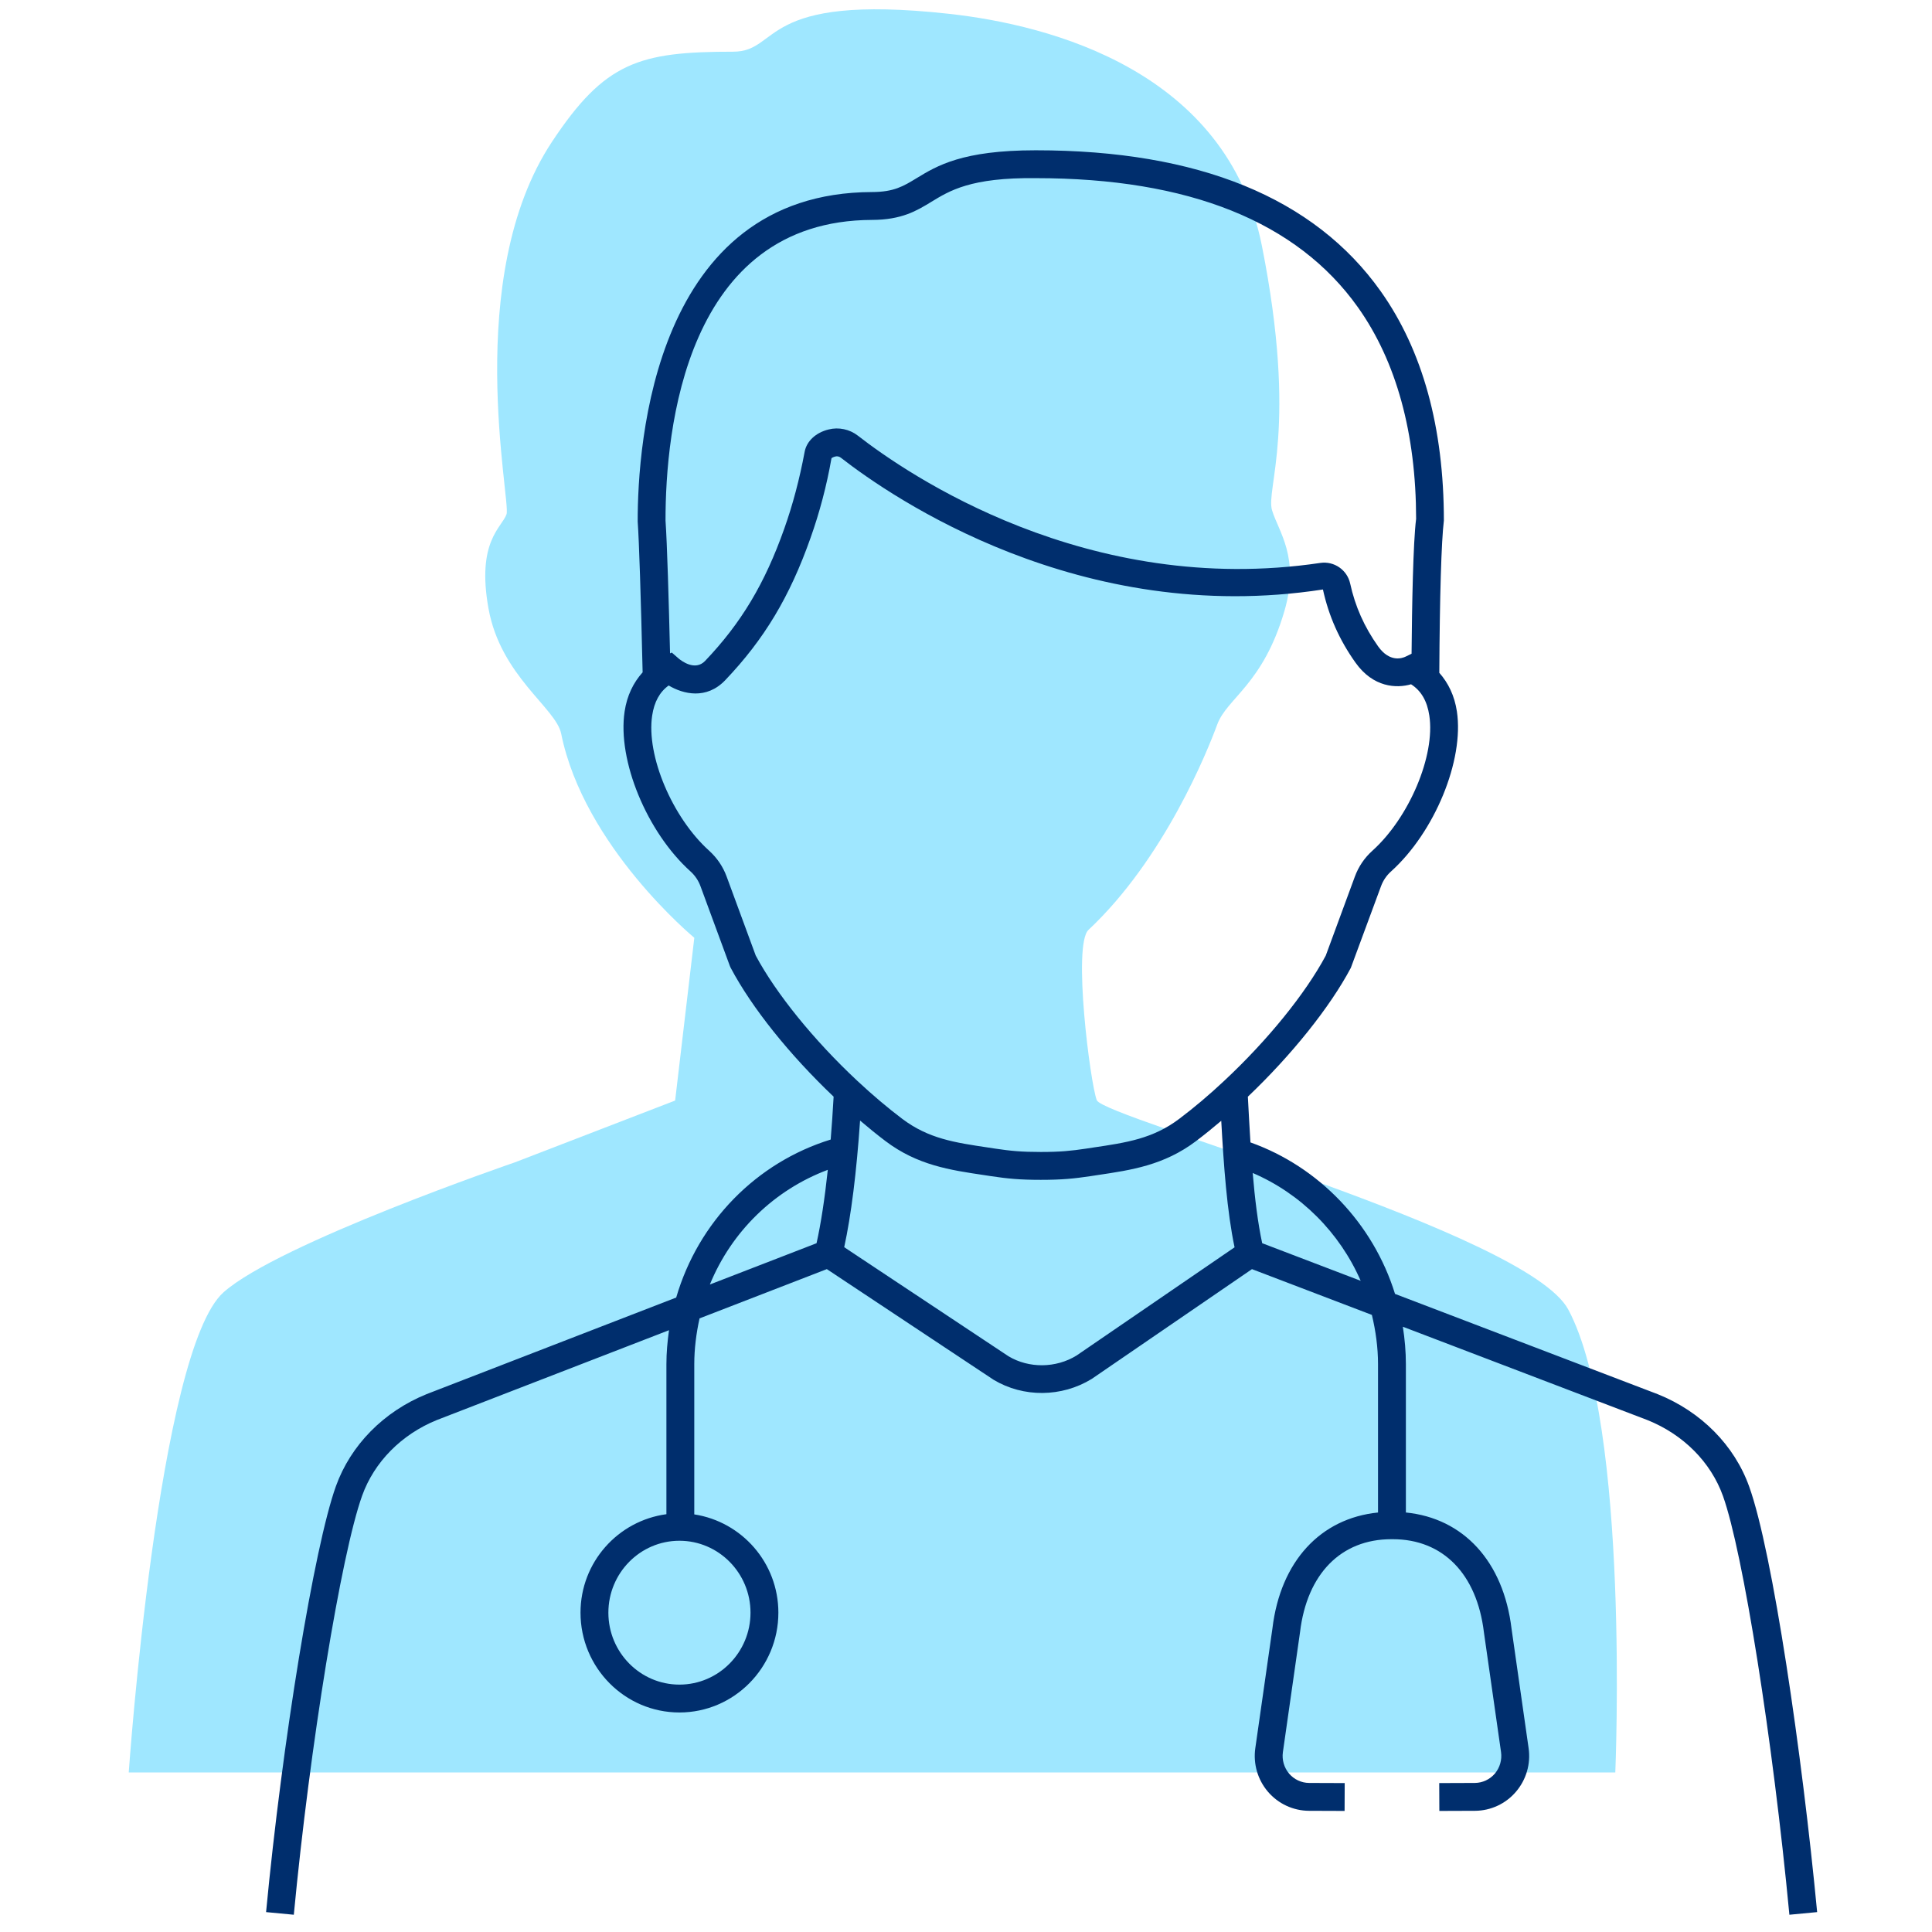
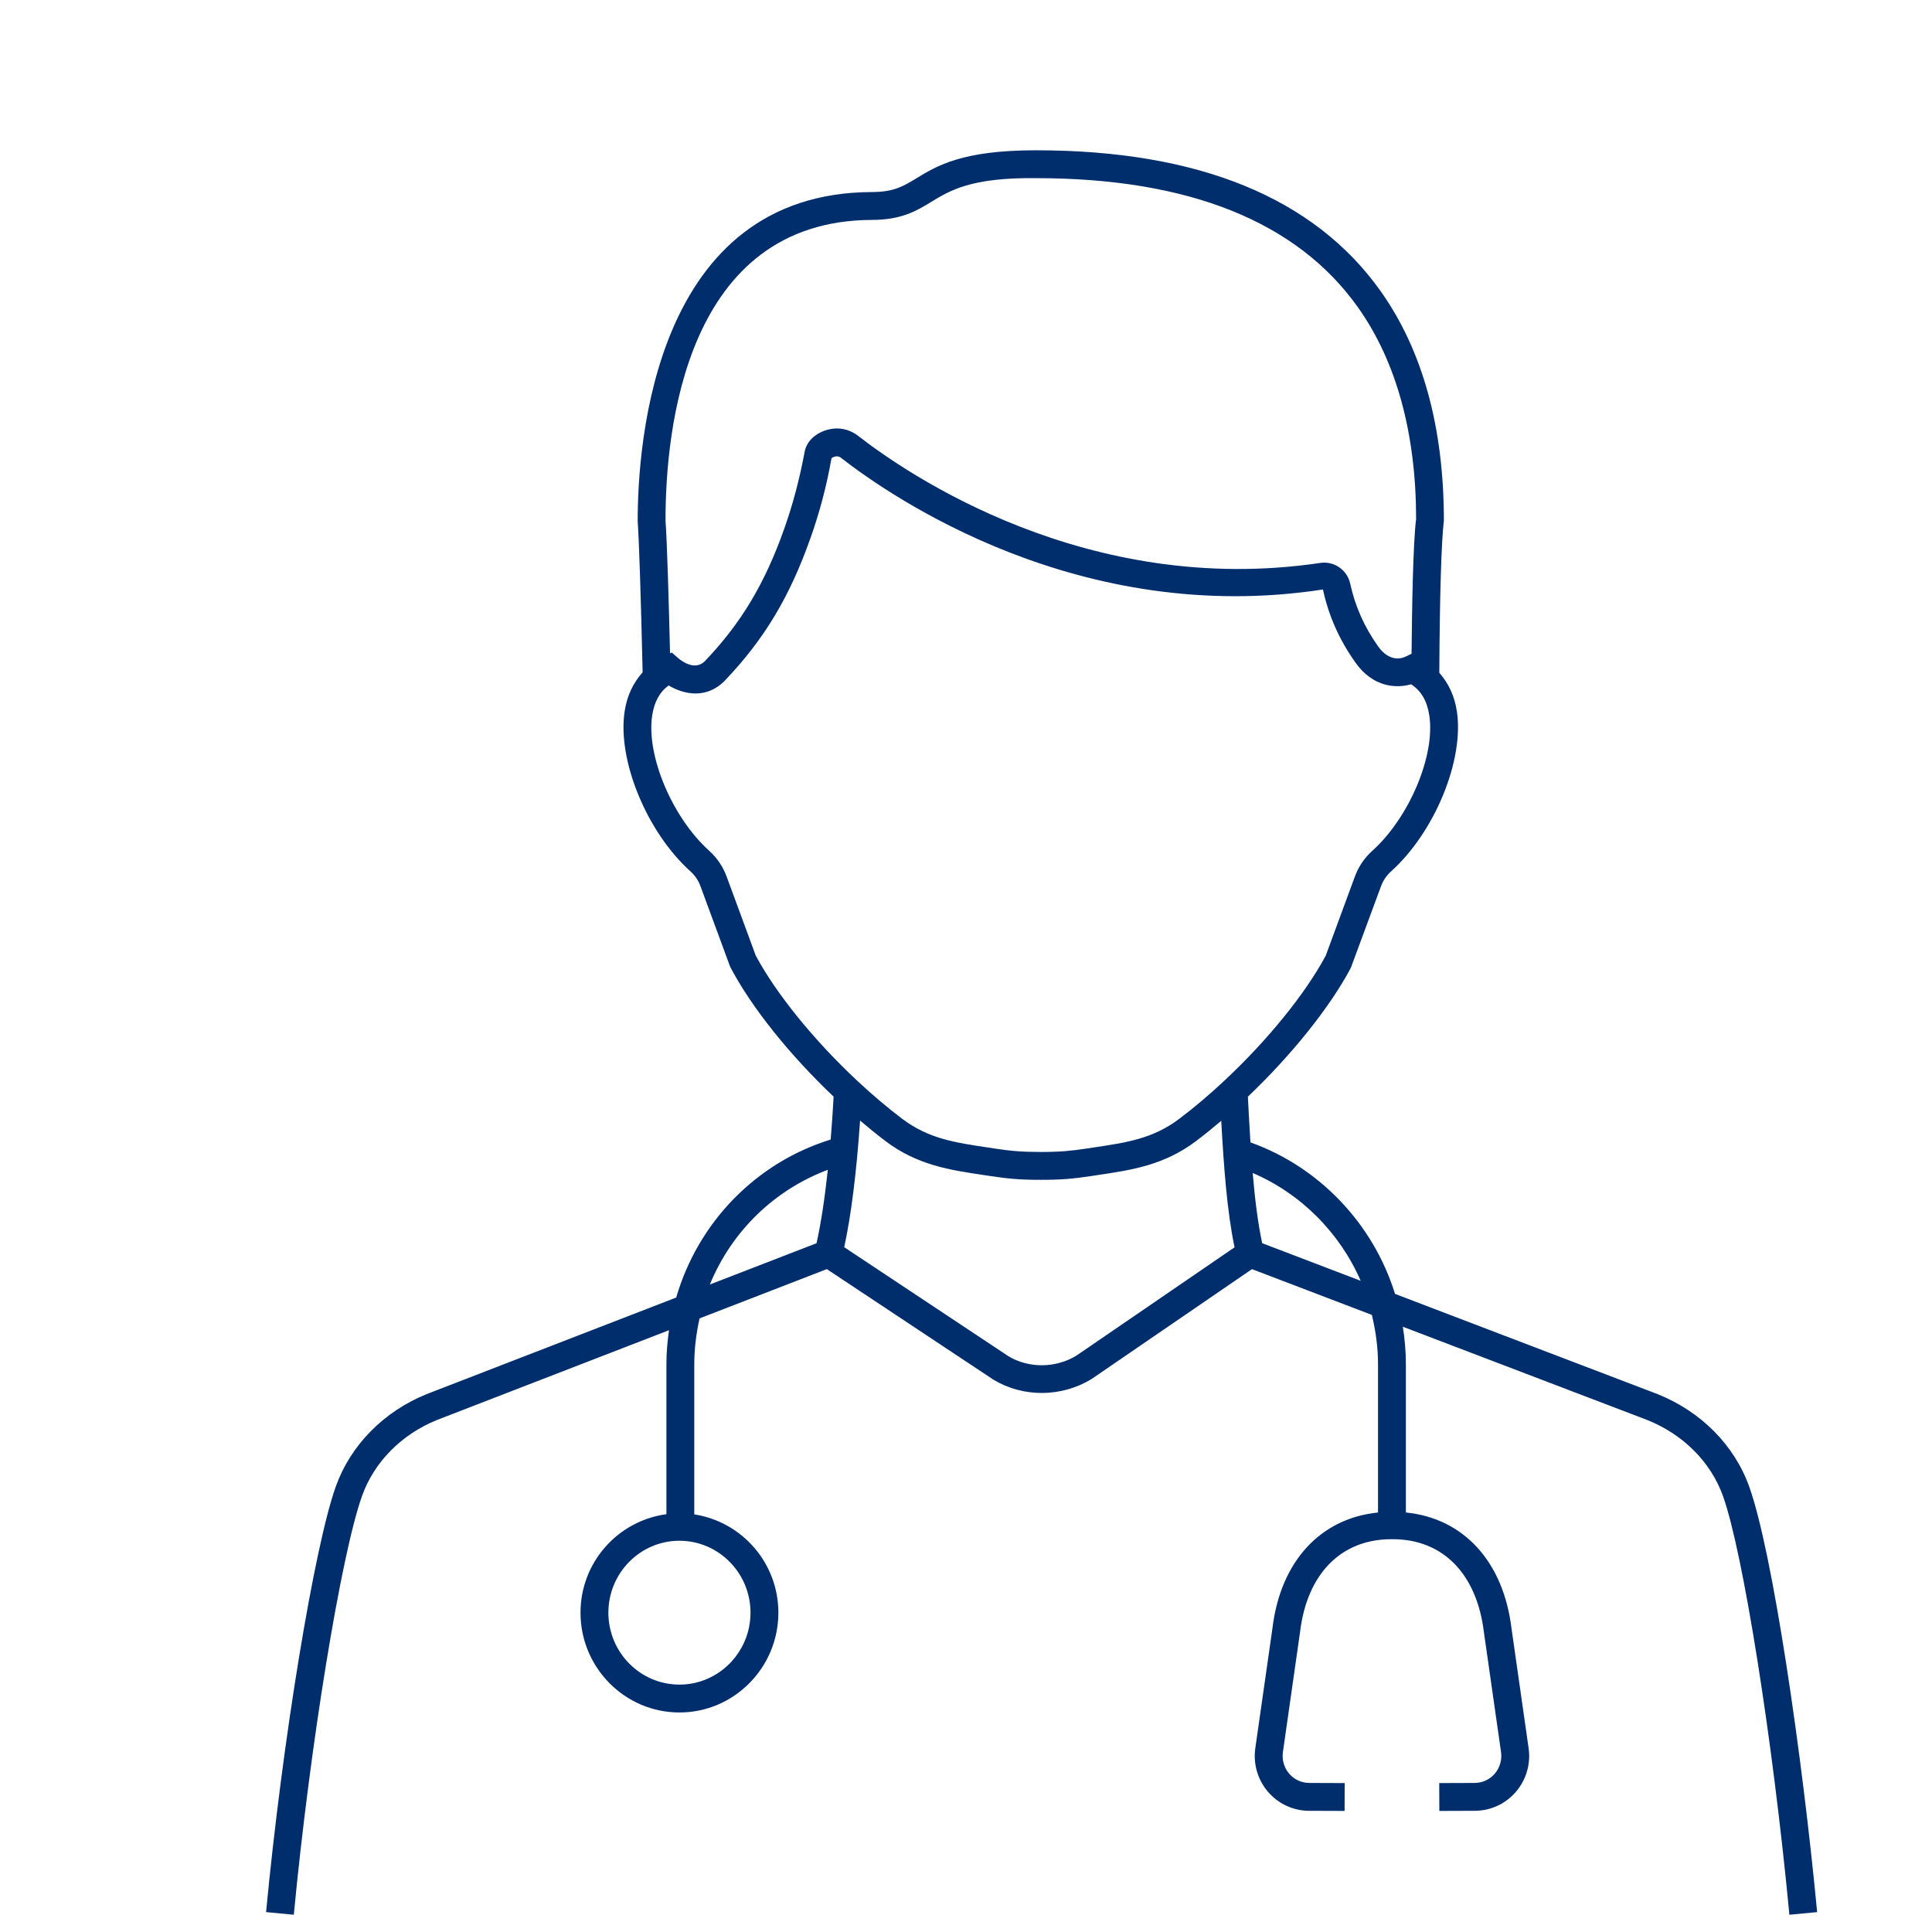
<svg xmlns="http://www.w3.org/2000/svg" width="104" height="104" viewBox="0 0 104 104" fill="none">
-   <path d="M6.93 95.41C6.93 95.41 8.511 72.704 12.033 69.565C14.998 66.925 27.715 62.57 27.715 62.57L36.343 59.243L37.375 50.481C37.375 50.481 31.434 45.578 30.208 39.492C29.929 38.11 26.952 36.396 26.296 32.758C25.643 29.133 27.018 28.395 27.266 27.683C27.515 26.97 24.859 14.962 29.715 7.63C32.563 3.33 34.41 2.783 39.462 2.783C42.035 2.783 40.813 -0.381 51.06 0.741C56.594 1.347 66.058 3.845 67.926 13.222C69.882 23.047 68.126 26.308 68.474 27.466C68.822 28.624 69.982 29.995 69.144 32.879C67.996 36.833 66.046 37.582 65.526 38.995C65.007 40.407 62.685 46.218 58.593 50.056C57.735 50.86 58.685 58.28 59.038 59.222C59.39 60.165 82.207 66.362 84.42 70.492C87.752 76.712 86.952 95.41 86.952 95.41H6.93Z" fill="#9FE7FF" />
  <path d="M94.16 80.025C93.362 77.797 91.568 75.984 89.228 75.046L75.094 69.651C73.921 65.864 70.999 62.808 67.312 61.496C67.26 60.667 67.215 59.836 67.173 59.035C69.532 56.79 71.593 54.218 72.716 52.099L74.339 47.709C74.453 47.398 74.635 47.129 74.881 46.909C77.231 44.79 78.82 40.926 78.425 38.297C78.298 37.452 77.962 36.764 77.478 36.217C77.501 32.089 77.588 29.137 77.724 28.024C77.724 23.01 76.579 18.855 74.322 15.676C70.749 10.642 64.507 8.09 55.767 8.09C55.759 8.09 55.751 8.09 55.743 8.09C51.806 8.09 50.438 8.923 49.338 9.593C48.632 10.023 48.122 10.335 46.942 10.338C35.216 10.373 34.32 23.885 34.327 28.076C34.404 29.18 34.495 31.99 34.593 36.192C34.096 36.743 33.752 37.44 33.623 38.299C33.227 40.93 34.819 44.792 37.168 46.907C37.415 47.131 37.596 47.4 37.709 47.71L39.292 52.007L39.334 52.099C40.477 54.254 42.489 56.766 44.874 59.034C44.828 59.838 44.777 60.612 44.716 61.342C40.717 62.578 37.592 65.765 36.4 69.847L22.96 75.048C20.654 75.984 18.877 77.791 18.082 80.003C16.916 83.252 15.194 93.751 14.323 102.929L15.816 103.071C16.678 93.994 18.362 83.663 19.495 80.51C20.145 78.698 21.613 77.214 23.513 76.442L36.013 71.605C35.928 72.209 35.873 72.819 35.873 73.436V81.51C33.271 81.86 31.249 84.09 31.249 86.811C31.249 89.772 33.638 92.183 36.573 92.183C39.51 92.183 41.9 89.772 41.9 86.811C41.9 84.125 39.929 81.913 37.373 81.52V73.436C37.373 72.598 37.48 71.772 37.657 70.969L44.509 68.317L53.49 74.277C55.087 75.233 57.147 75.222 58.767 74.228L67.394 68.318L73.849 70.782C74.056 71.649 74.179 72.537 74.179 73.434V81.419C71.085 81.729 68.927 84.046 68.495 87.658L67.574 94.102C67.453 94.943 67.699 95.799 68.252 96.448C68.806 97.096 69.61 97.471 70.461 97.476L72.38 97.483L72.386 95.983L70.469 95.976C70.055 95.973 69.663 95.79 69.394 95.475C69.121 95.154 68.999 94.731 69.059 94.314L69.982 87.853C70.356 84.722 72.188 82.856 74.893 82.856C74.923 82.856 74.95 82.856 74.977 82.856C77.671 82.856 79.502 84.722 79.88 87.871L80.801 94.314C80.86 94.732 80.739 95.154 80.467 95.475C80.197 95.79 79.805 95.973 79.393 95.976L77.474 95.983L77.48 97.483L79.4 97.476C80.251 97.471 81.056 97.096 81.607 96.447C82.16 95.8 82.407 94.944 82.285 94.102L81.367 87.676C80.931 84.042 78.769 81.725 75.679 81.418V73.434C75.679 72.757 75.62 72.083 75.515 71.418L88.682 76.443C90.612 77.217 92.095 78.707 92.748 80.531C93.825 83.535 95.43 93.647 96.323 103.071L97.817 102.929C97.011 94.436 95.423 83.546 94.16 80.025ZM40.4 86.811C40.4 88.945 38.683 90.683 36.573 90.683C34.464 90.683 32.749 88.945 32.749 86.811C32.749 84.676 34.464 82.939 36.573 82.939C38.683 82.939 40.4 84.676 40.4 86.811ZM73.246 68.946L67.944 66.922C67.709 65.831 67.549 64.524 67.433 63.142C70.016 64.248 72.113 66.345 73.246 68.946ZM46.947 11.838C48.544 11.833 49.345 11.345 50.119 10.874C51.109 10.271 52.245 9.548 55.767 9.59C63.991 9.59 69.823 11.93 73.099 16.544C75.172 19.465 76.224 23.328 76.23 27.93C76.067 29.207 76.008 32.627 75.985 35.191L75.672 35.343C75.481 35.437 74.809 35.671 74.186 34.797C73.441 33.749 72.948 32.642 72.68 31.413C72.52 30.681 71.818 30.194 71.076 30.302C58.522 32.168 48.846 25.53 46.179 23.451C45.736 23.106 45.145 22.981 44.606 23.118C43.914 23.286 43.418 23.75 43.313 24.327C43.041 25.788 42.673 27.176 42.218 28.456C41.175 31.407 39.9 33.538 37.953 35.58C37.413 36.142 36.669 35.565 36.529 35.446L36.163 35.127L36.069 35.17C36.001 32.366 35.911 29.24 35.825 28.023C35.82 23.167 36.892 11.868 46.947 11.838ZM40.682 51.44L39.118 47.194C38.921 46.655 38.604 46.185 38.173 45.794C36.187 44.006 34.783 40.675 35.106 38.522C35.217 37.783 35.509 37.249 35.995 36.9C36.78 37.366 38.025 37.676 39.039 36.615C41.141 34.41 42.515 32.119 43.631 28.957C44.113 27.605 44.502 26.14 44.759 24.668C44.775 24.65 44.847 24.603 44.965 24.574C45.066 24.547 45.175 24.571 45.257 24.634C48.042 26.806 58.152 33.745 71.214 31.732C71.526 33.164 72.1 34.45 72.964 35.666C73.919 37.012 75.176 37.062 75.958 36.835C76.5 37.181 76.823 37.735 76.941 38.52C77.266 40.673 75.862 44.004 73.878 45.793C73.449 46.178 73.131 46.648 72.931 47.191L71.366 51.44C70.273 53.486 68.234 56.001 65.902 58.178C65.106 58.926 64.291 59.615 63.482 60.225C62.062 61.297 60.644 61.507 58.839 61.773L58.462 61.831C57.669 61.95 57.074 62.011 56.024 62.011C54.972 62.011 54.398 61.953 53.586 61.832L53.199 61.773C51.401 61.506 49.981 61.296 48.565 60.225C47.781 59.634 46.967 58.945 46.144 58.177C43.818 56.004 41.78 53.49 40.682 51.44ZM44.561 62.972C44.394 64.533 44.191 65.863 43.955 66.923L38.212 69.145C39.384 66.281 41.69 64.046 44.561 62.972ZM57.95 72.969C56.835 73.655 55.385 73.664 54.29 73.009L45.444 67.137C45.817 65.42 46.104 63.139 46.298 60.32C46.758 60.713 47.215 61.084 47.661 61.421C49.381 62.723 51.129 62.982 52.976 63.256L53.362 63.315C54.232 63.445 54.884 63.511 56.024 63.511C57.169 63.511 57.818 63.444 58.685 63.315L59.065 63.257C60.914 62.983 62.661 62.725 64.387 61.422C64.838 61.081 65.29 60.715 65.74 60.332C65.875 62.782 66.05 65.208 66.457 67.143L57.95 72.969Z" fill="#002E6D" />
</svg>